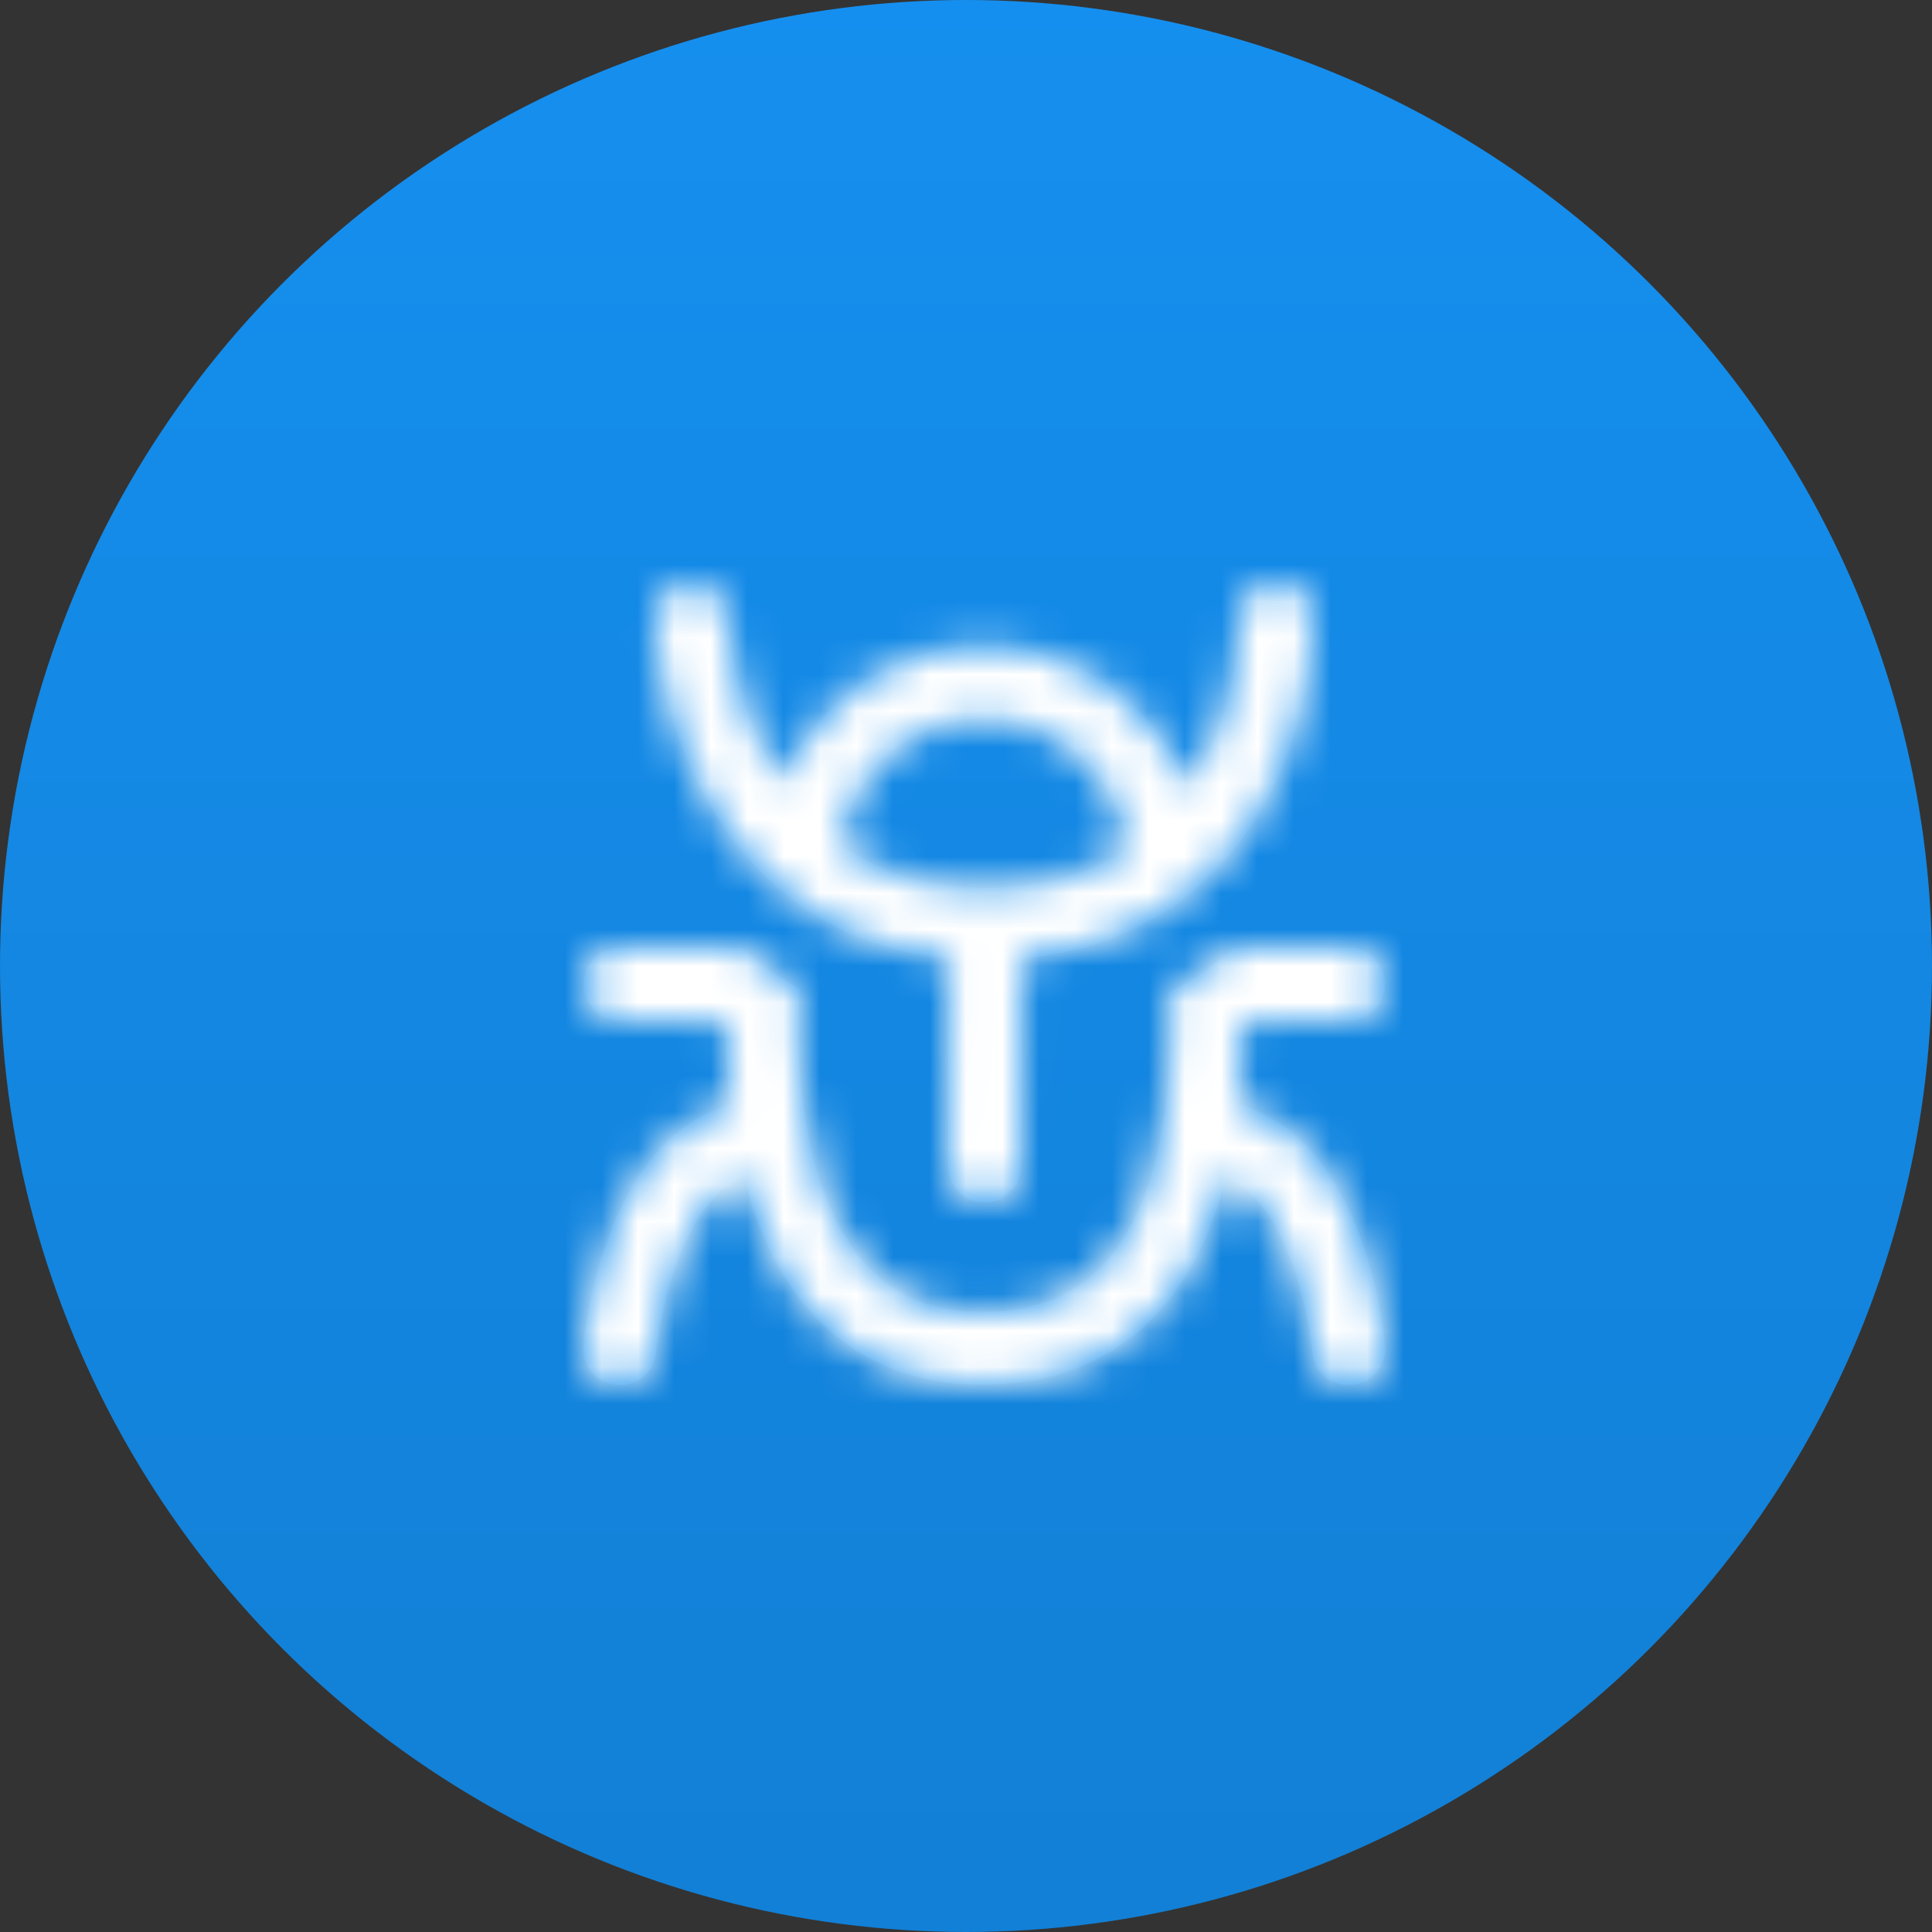
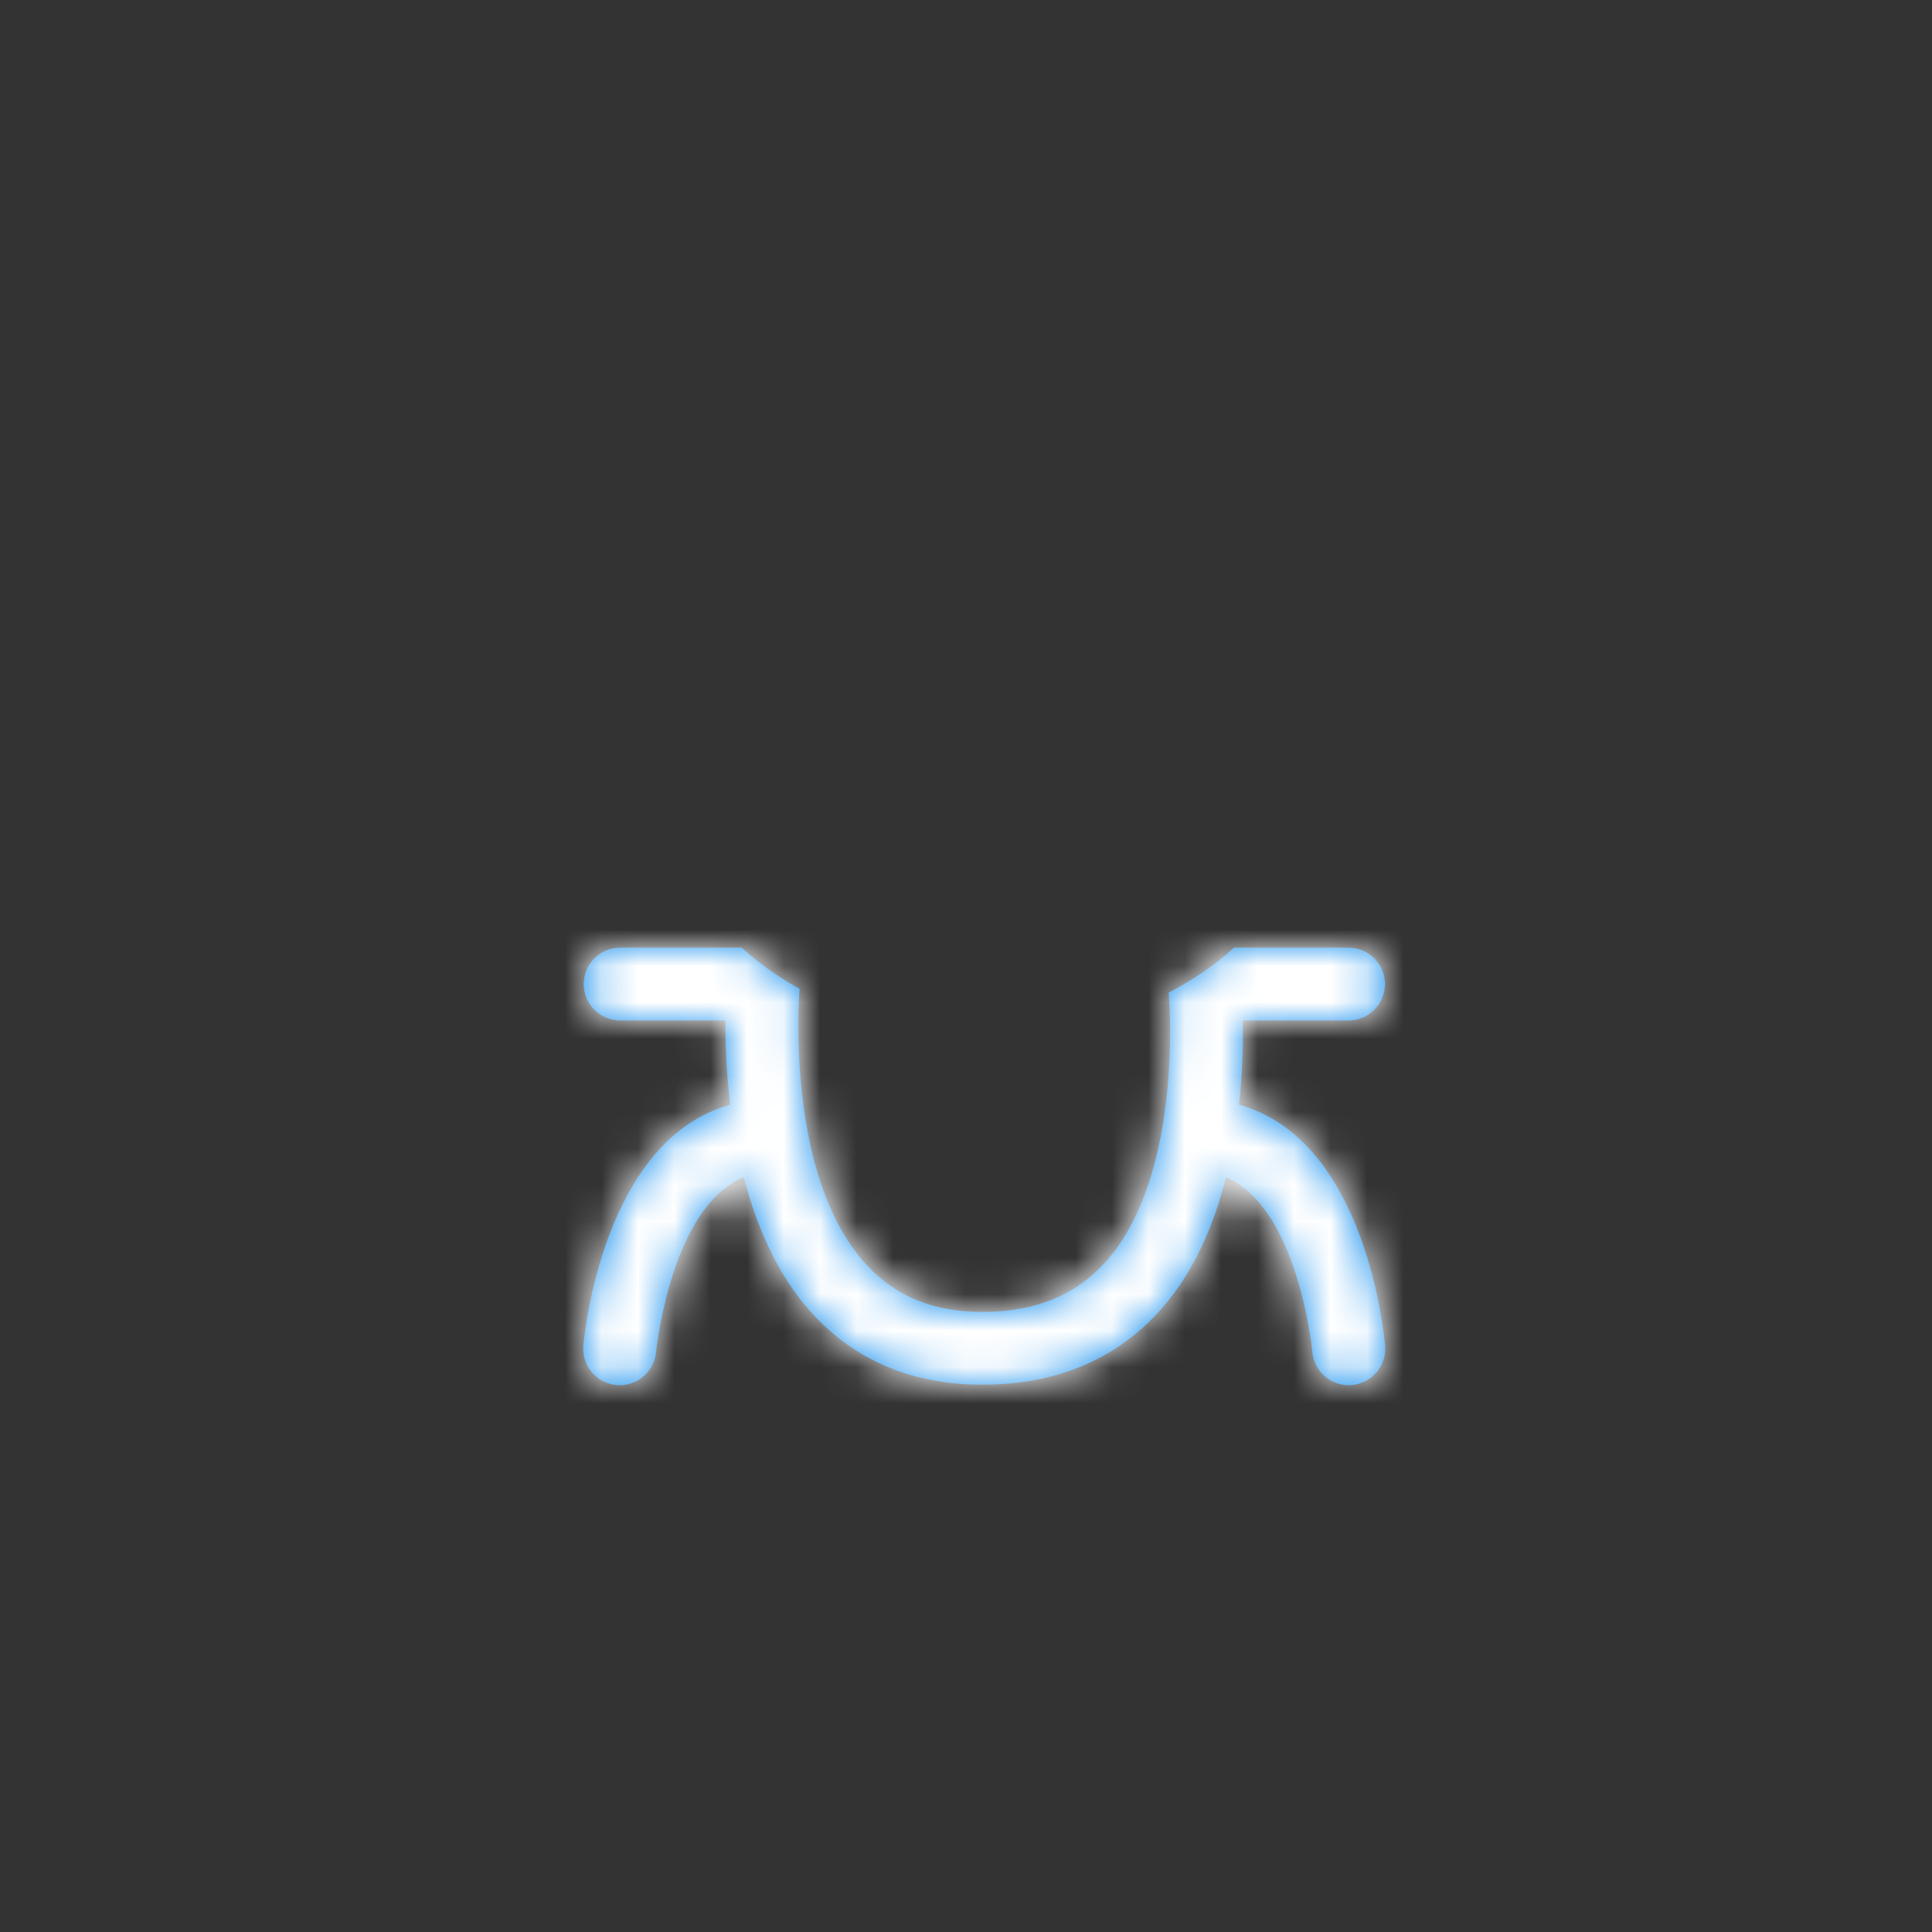
<svg xmlns="http://www.w3.org/2000/svg" xmlns:xlink="http://www.w3.org/1999/xlink" width="53" height="53" viewBox="0 0 53 53">
  <rect x="0" y="0" width="53" height="53" fill="#333333" stroke="none" />
  <defs>
    <linearGradient x1="50%" y1="0%" x2="50%" y2="96.53%" id="linearGradient-1">
      <stop stop-color="#158FEF" offset="0%" />
      <stop stop-color="#1280D6" offset="100%" />
    </linearGradient>
-     <path d="M11.986 4.707c2.038 0 3.706 1.566 3.949 3.574-.972.646-2.247 1.074-3.931 1.074-1.694 0-2.975-.483-3.954-1.194.293-1.951 1.939-3.454 3.936-3.454m-.953 6.59c-.001.011-.007.021-.007.033l-.019 5.656c-.002.551.445 1 .998 1.002h.003c.551 0 .999-.446 1.001-.996l.018-5.656c0-.014-.007-.026-.008-.04 6.258-.559 7.983-6.222 7.995-9.294.003-.551-.442-.998-.994-1.002h-.006c-.549 0-.996.443-1.001.991-.002.174-.058 2.606-1.426 4.629-.862-2.282-3.044-3.91-5.601-3.91-2.498 0-4.642 1.552-5.543 3.751-1.31-1.995-1.475-4.319-1.485-4.49-.032-.549-.507-.965-1.055-.939-.552.031-.974.502-.943 1.053.17 3.045 2.101 8.656 8.073 9.212" id="path-2" />
    <path d="M18.989 15.305c.093-.865.118-1.671.106-2.311h2.898c.553 0 1.001-.447 1.001-.999 0-.551-.448-.998-1.001-.998h-3.141c-.508.463-1.106.877-1.791 1.231.129 1.752.016 5.415-1.704 7.359-.834.943-1.95 1.402-3.411 1.402-1.341 0-2.383-.427-3.186-1.304-2.17-2.37-1.857-7.139-1.825-7.557-.596-.332-1.126-.711-1.587-1.131h-3.335c-.553 0-1.001.447-1.001.998 0 .552.448.999 1.001.999h2.887c-.006.603.026 1.418.132 2.312-3.499.965-4.007 6.36-4.029 6.612-.046.549.362 1.031.912 1.078.029.002.058.004.086.004.514 0 .951-.393.997-.914.003-.044.412-3.987 2.407-4.792.346 1.336.913 2.683 1.873 3.733 1.187 1.3 2.758 1.959 4.668 1.959 2.04 0 3.692-.699 4.911-2.077.908-1.026 1.446-2.316 1.775-3.61 1.976.818 2.366 4.739 2.37 4.783.043.522.48.918.996.918.027 0 .054-.002.082-.004.55-.045.96-.524.917-1.074-.021-.252-.507-5.654-4.008-6.617" id="path-4" />
  </defs>
  <g id="Page-1" fill="none" fill-rule="evenodd">
    <g id="Redesign---Condensed" transform="translate(-794 -650)">
      <g id="Group-16" transform="translate(292 600)">
        <g id="Group-11" transform="translate(365)">
          <g id="Group-12" transform="translate(137 50)">
-             <circle id="Oval" fill="url(#linearGradient-1)" cx="26.5" cy="26.5" r="26.5" />
            <g id="icon/crash-reporting" transform="translate(15 15)">
-               <path id="BOUNDS" d="M0 0h24v24H0z" />
              <mask id="mask-3" fill="#fff">
                <use xlink:href="#path-2" />
              </mask>
              <use id="Fill-1" fill="#158FEF" xlink:href="#path-2" />
              <g id="icon/color--white" mask="url(#mask-3)" fill="#FFF">
-                 <path id="color--blue" d="M0 0h24v24H0z" />
+                 <path id="color--blue" d="M0 0v24H0z" />
              </g>
              <mask id="mask-5" fill="#fff">
                <use xlink:href="#path-4" />
              </mask>
              <use id="Fill-3" fill="#158FEF" xlink:href="#path-4" />
              <g id="icon/color--white" mask="url(#mask-5)" fill="#FFF">
                <path id="color--blue" d="M0 0h24v24H0z" />
              </g>
            </g>
          </g>
        </g>
      </g>
    </g>
  </g>
</svg>